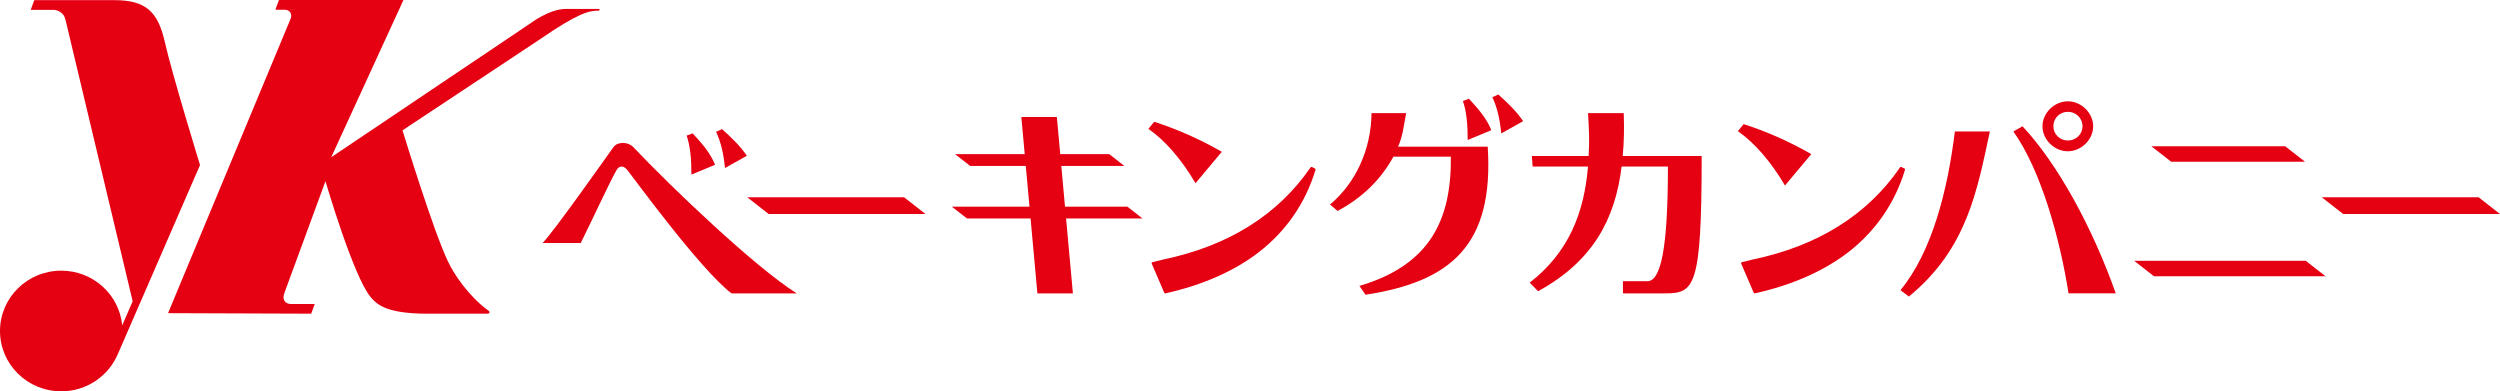
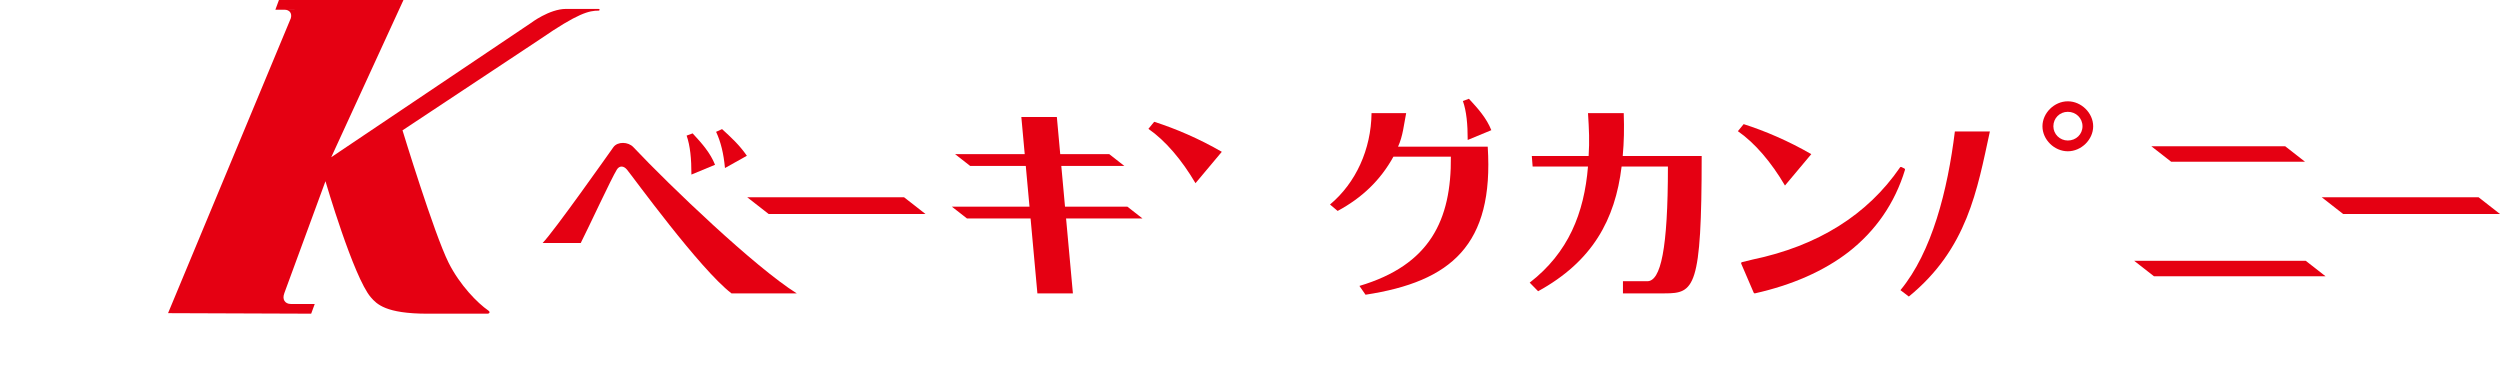
<svg xmlns="http://www.w3.org/2000/svg" id="_レイヤー_1" viewBox="0 0 230 36" width="230" height="36">
  <defs>
    <style>.cls-1{fill:#e50012;}</style>
  </defs>
-   <path class="cls-1" d="m18.403,15.185s-2.595-8.447-3.232-11.292C14.535,1.048,13.393.013,10.509.013H3.154l-.328.892h2.075c.418,0,.811.243,1.014.595.095.242.132.41.132.41l6.159,25.807-.964,2.217c-.265-2.822-2.674-5.033-5.608-5.033-3.112,0-5.634,2.484-5.634,5.55s2.522,5.55,5.634,5.55c2.363,0,4.385-1.434,5.221-3.466h.004l1.611-3.706.847-1.947,3.474-7.99,1.611-3.706Z" />
  <path class="cls-1" d="m55.081.977c.1,0,.136-.157-.031-.157h-2.973c-1.539,0-3.248,1.307-3.248,1.307l-18.354,12.336L37.119,0h-11.456l-.328.893h1.747l-.005.012-.913-.012c.487,0,.721.339.59.79l-11.293,27.127,13.167.049.328-.893h-2.196c-.56,0-.826-.447-.595-.997l-.055.132,3.833-10.43s2.582,8.842,4.174,10.68c.543.627,1.368,1.509,5.201,1.509h5.549c.122,0,.283-.135.058-.291-.983-.679-2.615-2.325-3.653-4.396-1.341-2.673-4.241-12.182-4.241-12.182l12.63-8.366c3.534-2.437,4.542-2.647,5.422-2.647Z" />
  <path class="cls-1" d="m149.383,10.41h-3.287c.098,1.533.147,2.544.057,3.945h-5.227l.076.963h5.094c-.352,4.292-1.801,7.927-5.364,10.686l.774.789c4.989-2.737,7.09-6.569,7.682-11.475h4.261c0,7.63-.664,10.555-1.9,10.555h-2.238v1.117h3.843c2.726,0,3.4-.465,3.4-12.635h-7.264c.119-1.314.143-2.478.093-3.945Z" />
  <path class="cls-1" d="m174.842,26.695l.771.586c5.382-4.397,6.287-9.795,7.456-15.185h-3.221c-.662,5.39-2.096,11.077-5.007,14.598Z" />
-   <path class="cls-1" d="m185.231,12.096c2.581,3.629,4.301,9.959,5.074,14.891h4.345c-2.184-6.163-5.382-11.958-8.581-15.37l-.838.478Z" />
  <path class="cls-1" d="m190.239,13.917c1.243,0,2.333-1.074,2.333-2.298s-1.09-2.299-2.333-2.299c-1.242,0-2.333,1.074-2.333,2.299s1.09,2.298,2.333,2.298Zm0-3.63c.758,0,1.351.585,1.351,1.331,0,.734-.593,1.309-1.351,1.309-.733,0-1.329-.588-1.329-1.309,0-.746.584-1.331,1.329-1.331Z" />
-   <path class="cls-1" d="m120.702,15.368c-.046-.023-.103-.009-.132.034-3.005,4.374-7.567,7.226-13.558,8.475-.001,0-.002 0-.003.001l-.979.239c-.03.007-.054.027-.068.053-.013.027-.014.058-.002.086l1.149,2.672c.016.038.055.062.095.062.007,0,.015-.001.023-.002,3.43-.77,6.318-2.043,8.585-3.785,2.53-1.968,4.285-4.518,5.216-7.581.015-.047-.008-.098-.053-.121l-.272-.134Z" />
  <path class="cls-1" d="m109.986,16.852l2.42-2.886c-2.059-1.192-4.246-2.133-6.221-2.761l-.531.649c1.571,1.088,3.079,2.866,4.331,4.999Z" />
  <path class="cls-1" d="m128.62,13.494c.452-.985.535-2.033.747-3.085h-3.185c-.041,3.329-1.437,6.413-3.821,8.406l.702.591c2.24-1.205,3.939-2.825,5.132-4.993h5.285c.052,5.825-1.915,9.964-8.413,11.891l.562.81c7.867-1.205,11.822-4.569,11.242-13.621h-8.252Z" />
  <path class="cls-1" d="m175.206,15.502l-.272-.134c-.046-.023-.103-.009-.132.034-3.005,4.374-7.567,7.226-13.558,8.475-.001,0-.003 0-.003.001l-.979.239c-.029.007-.054.027-.068.053-.013.027-.014.058-.003.086l1.149,2.672c.016.038.055.062.095.062.007,0,.015-.001.023-.002,3.43-.77,6.318-2.043,8.585-3.785,2.53-1.968,4.285-4.518,5.216-7.581.015-.047-.008-.098-.053-.121Z" />
  <path class="cls-1" d="m164.218,17.067l2.42-2.886c-2.059-1.192-4.246-2.133-6.221-2.761l-.531.649c1.571,1.088,3.079,2.866,4.331,4.999Z" />
  <polygon class="cls-1" points="68.743 18.147 70.716 19.688 85.145 19.688 83.172 18.147 68.743 18.147" />
  <polygon class="cls-1" points="103.722 19.015 97.981 19.015 97.639 15.263 103.436 15.263 102.049 14.179 97.541 14.179 97.23 10.761 93.963 10.761 94.274 14.179 87.865 14.179 89.252 15.263 94.372 15.263 94.714 19.015 87.573 19.015 88.961 20.099 94.813 20.099 95.44 26.99 98.707 26.99 98.079 20.099 105.109 20.099 103.722 19.015" />
  <polygon class="cls-1" points="228.027 18.147 213.598 18.147 215.571 19.688 230 19.688 228.027 18.147" />
  <polygon class="cls-1" points="212.064 14.882 210.239 13.457 197.925 13.457 199.75 14.882 212.064 14.882" />
  <polygon class="cls-1" points="196.34 23.991 198.164 25.416 213.95 25.416 212.125 23.991 196.34 23.991" />
  <path class="cls-1" d="m134.586,9.292c.328.929.444,2.139.442,3.586l2.174-.902c-.435-1.096-1.207-1.97-2.061-2.889l-.554.205Z" />
-   <path class="cls-1" d="m137.846,8.692l-.548.252c.433.915.695,2.006.817,3.33l2.015-1.128c-.693-1.01-1.5-1.736-2.284-2.455Z" />
  <path class="cls-1" d="m65.784,15.16c-.435-1.096-1.207-1.97-2.061-2.889l-.554.205c.328.929.444,2.139.442,3.586l2.174-.902Z" />
  <path class="cls-1" d="m68.712,14.332c-.693-1.01-1.5-1.736-2.284-2.455l-.548.252c.433.915.695,2.006.817,3.33l2.015-1.128Z" />
  <path class="cls-1" d="m58.263,13.532c-.468-.496-1.435-.527-1.825,0-.451.634-5.47,7.752-6.518,8.825h3.508c.789-1.559,2.818-5.943,3.321-6.753.243-.392.637-.355.931,0,.542.652,6.706,9.159,9.616,11.386h6.003c-3.831-2.398-11.629-9.848-15.036-13.458Z" />
</svg>